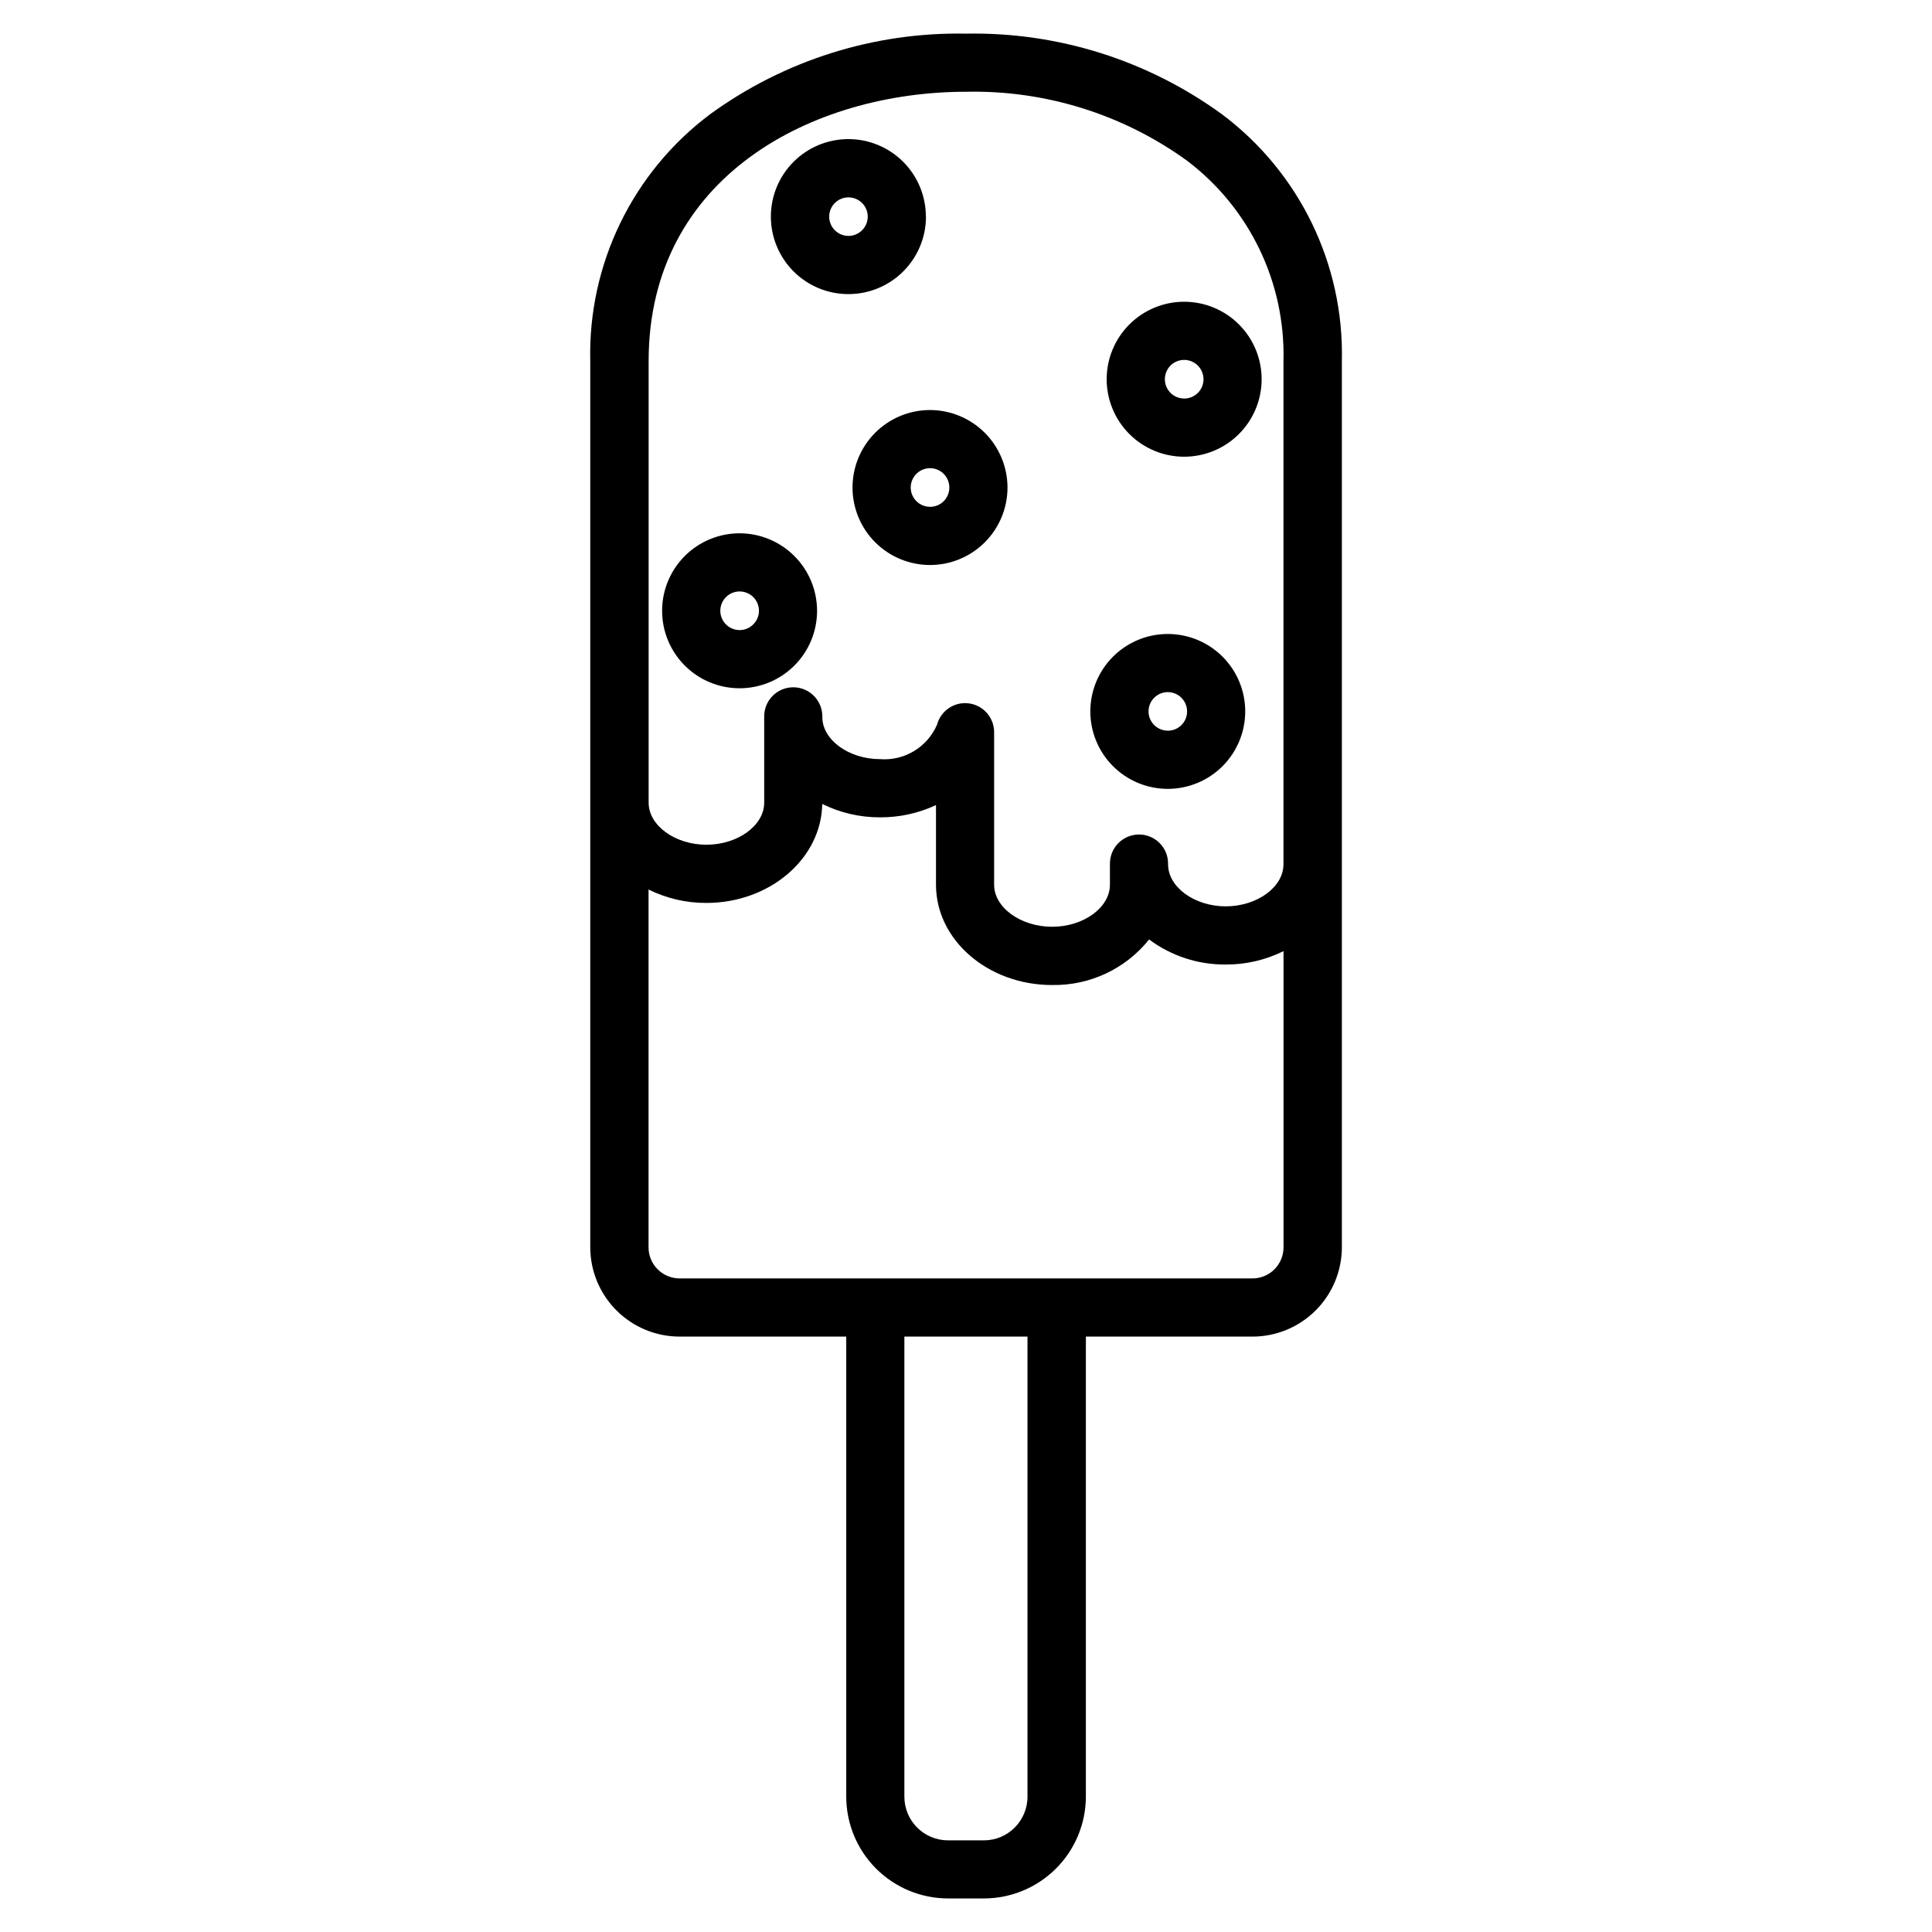
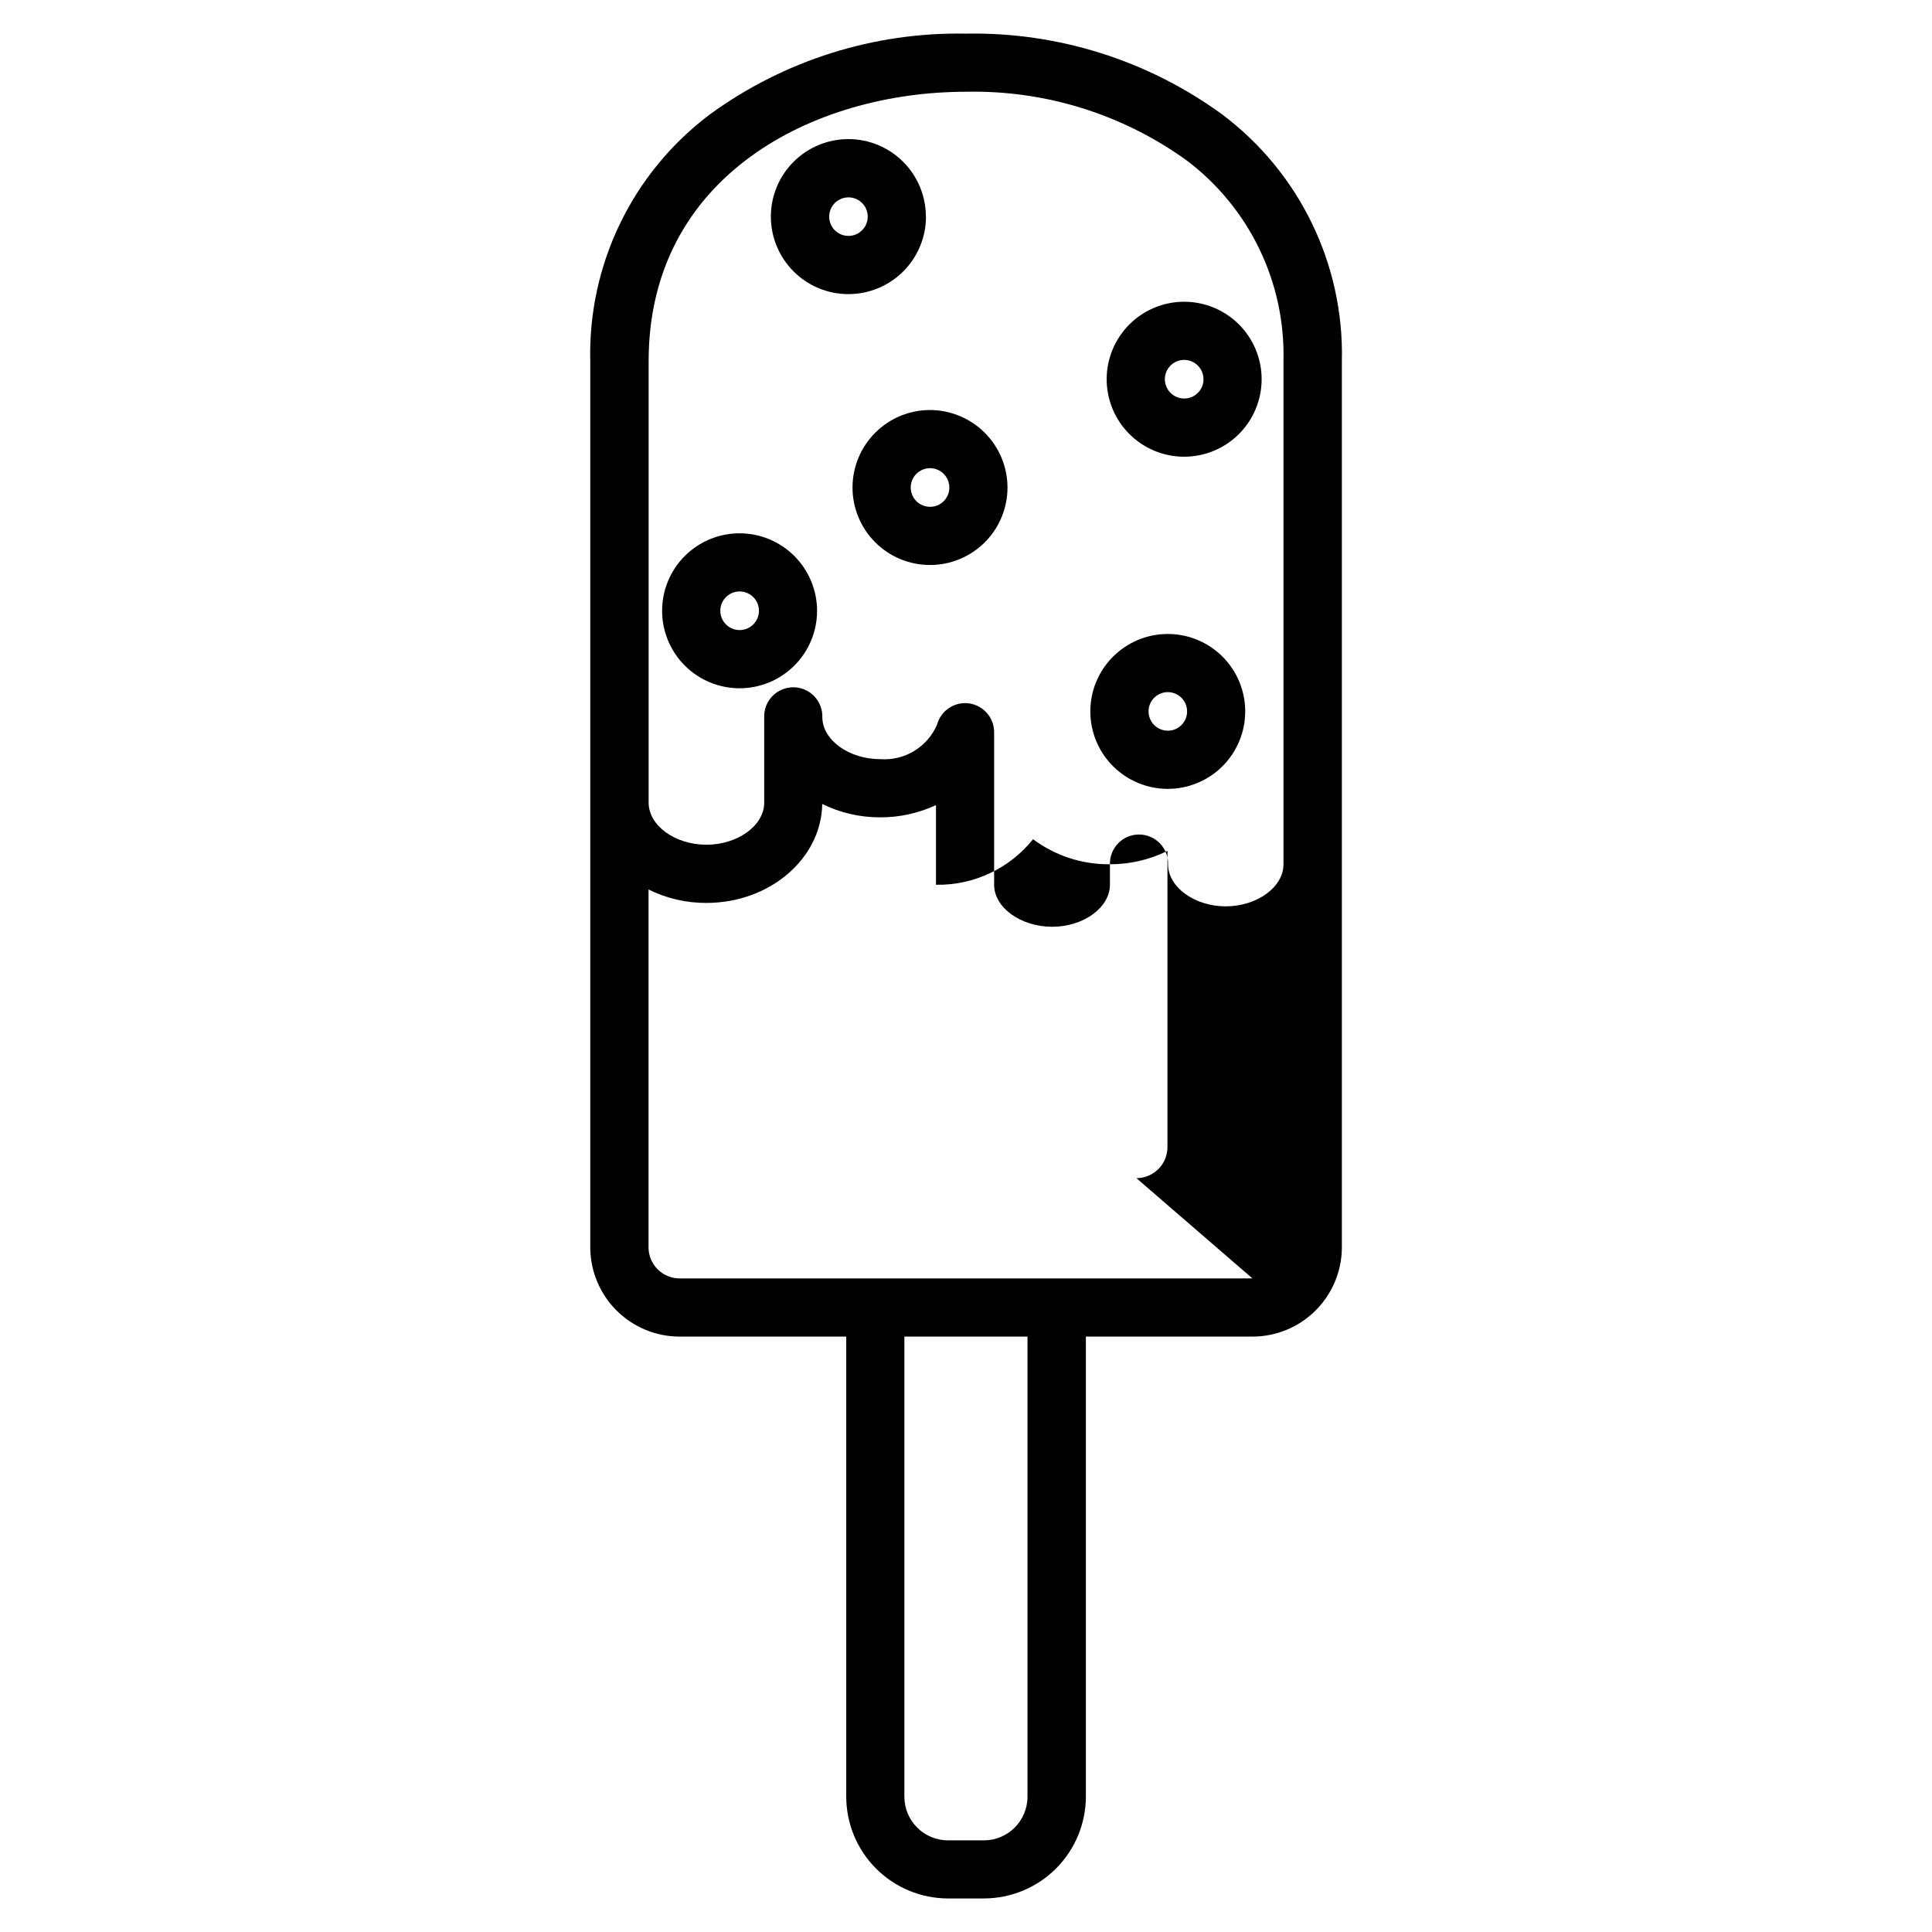
<svg xmlns="http://www.w3.org/2000/svg" fill="#000000" width="800px" height="800px" version="1.1" viewBox="144 144 512 512">
-   <path d="m453.46 337.64c-2.066-0.008-3.922-1.258-4.707-3.168-0.785-1.914-0.344-4.109 1.121-5.566 1.465-1.457 3.66-1.891 5.566-1.098 1.91 0.793 3.152 2.656 3.152 4.719 0.004 1.363-0.535 2.668-1.5 3.629-0.965 0.961-2.273 1.496-3.633 1.484zm0-25.629c-5.441 0-10.66 2.168-14.508 6.016-3.848 3.852-6.008 9.074-6.004 14.516 0 5.441 2.164 10.664 6.016 14.508 3.852 3.848 9.07 6.008 14.512 6.008 5.445-0.004 10.664-2.168 14.512-6.016 3.848-3.852 6.008-9.07 6.008-14.516 0-5.441-2.164-10.664-6.016-14.512-3.852-3.848-9.074-6.008-14.52-6.004zm-113.42-1.027v-0.004c-2.074 0.016-3.949-1.227-4.754-3.137-0.805-1.914-0.375-4.121 1.086-5.594 1.461-1.473 3.668-1.918 5.586-1.129 1.918 0.789 3.172 2.656 3.176 4.734-0.012 2.812-2.281 5.094-5.094 5.125zm0-25.652v-0.004c-5.449-0.008-10.68 2.144-14.539 5.992s-6.031 9.07-6.035 14.52c-0.008 5.449 2.152 10.676 6 14.531 3.852 3.859 9.078 6.027 14.527 6.027 5.445 0 10.672-2.164 14.527-6.016 3.852-3.852 6.016-9.078 6.012-14.527-0.008-5.438-2.172-10.645-6.012-14.492-3.84-3.848-9.047-6.016-14.48-6.035zm117.77-35.715c-2.07-0.004-3.938-1.254-4.727-3.168-0.789-1.914-0.348-4.117 1.117-5.582 1.465-1.461 3.668-1.898 5.582-1.105 1.914 0.793 3.16 2.664 3.16 4.734 0.004 1.359-0.535 2.668-1.5 3.629-0.965 0.961-2.273 1.5-3.633 1.492zm0-25.652c-5.445 0.004-10.668 2.168-14.52 6.019-3.848 3.852-6.012 9.074-6.012 14.52 0.004 5.449 2.168 10.672 6.019 14.52 3.852 3.852 9.074 6.012 14.523 6.012 5.445-0.004 10.668-2.168 14.516-6.019 3.852-3.852 6.012-9.074 6.012-14.52 0-5.449-2.164-10.672-6.016-14.52-3.852-3.852-9.078-6.012-14.523-6.012zm-67.352 54.348c-2.074-0.004-3.938-1.254-4.727-3.172-0.789-1.914-0.348-4.117 1.121-5.578 1.469-1.465 3.672-1.898 5.586-1.102 1.914 0.797 3.156 2.668 3.152 4.742 0.004 1.359-0.539 2.664-1.5 3.625-0.965 0.961-2.273 1.496-3.633 1.484zm0-25.652c-5.445 0.004-10.668 2.168-14.516 6.019-3.852 3.852-6.016 9.074-6.016 14.52 0.004 5.445 2.164 10.668 6.016 14.516 3.852 3.852 9.074 6.016 14.52 6.016 5.445 0 10.668-2.16 14.52-6.012 3.852-3.852 6.016-9.07 6.016-14.516-0.008-5.445-2.176-10.664-6.023-14.516-3.852-3.852-9.07-6.016-14.516-6.027zm-21.633-46.137c-2.066-0.012-3.922-1.262-4.703-3.176-0.785-1.91-0.34-4.106 1.125-5.562 1.465-1.453 3.66-1.887 5.566-1.094s3.152 2.656 3.152 4.719c-0.016 2.828-2.312 5.113-5.141 5.113zm20.539-5.113c0.004-5.445-2.156-10.672-6.008-14.527-3.852-3.852-9.074-6.019-14.523-6.023-5.449 0-10.676 2.164-14.527 6.016-3.852 3.852-6.019 9.074-6.019 14.523 0 5.445 2.164 10.672 6.016 14.523 3.852 3.856 9.074 6.019 14.523 6.019 5.449 0.004 10.676-2.156 14.535-6.004 3.856-3.848 6.027-9.07 6.035-14.52zm79.453 182.78c8.32 0 15.316-5.09 15.316-11.137v-133.37c0.539-20.836-9.023-40.648-25.672-53.188-16.992-12.25-37.516-18.633-58.457-18.18-40.492 0-84.109 22.328-84.109 71.367v117.04c0 6.051 6.996 11.137 15.316 11.137 8.32 0 15.309-5.102 15.309-11.137v-22.68c-0.055-2.078 0.73-4.09 2.184-5.578 1.449-1.488 3.441-2.328 5.519-2.328s4.07 0.84 5.519 2.328 2.238 3.5 2.184 5.578c0 6.039 7.043 11.137 15.309 11.137 3.152 0.238 6.301-0.512 9.008-2.148 2.703-1.641 4.828-4.078 6.082-6.981 0.996-3.738 4.609-6.156 8.445-5.648 3.832 0.508 6.695 3.785 6.684 7.652v40.41c0 6.051 7.043 11.137 15.379 11.137s15.309-5.106 15.309-11.137v-5.41h0.004c-0.055-2.078 0.73-4.09 2.184-5.578 1.449-1.488 3.441-2.328 5.519-2.328s4.066 0.84 5.519 2.328c1.449 1.488 2.238 3.5 2.184 5.578 0 6.039 7 11.137 15.309 11.137zm7.09 98.602-151.81 0.004c-2.184-0.004-4.277-0.875-5.82-2.422-1.543-1.547-2.41-3.641-2.406-5.824v-94.82c4.762 2.359 10.004 3.578 15.316 3.555 16.812 0 30.488-11.742 30.715-26.23 4.762 2.352 10.004 3.566 15.312 3.547 5.121 0.027 10.188-1.082 14.832-3.242v21.113c0 14.652 13.789 26.57 30.758 26.57v-0.004c9.984 0.184 19.484-4.277 25.723-12.07 5.863 4.371 12.992 6.703 20.305 6.641 5.312 0.023 10.559-1.191 15.316-3.547v78.488c0.004 2.184-0.863 4.277-2.402 5.824-1.543 1.547-3.637 2.418-5.82 2.422zm-59.613 137.36c0 6.379-5.168 11.551-11.543 11.562h-9.492c-3.07 0.004-6.016-1.211-8.191-3.379-2.172-2.168-3.394-5.113-3.398-8.184v-121.94h32.625zm51.527-445.88c-19.676-14.316-43.488-21.812-67.816-21.359-24.332-0.457-48.145 7.043-67.82 21.359-20.535 15.387-32.367 39.758-31.762 65.414v234.87c0.016 6.269 2.512 12.285 6.949 16.719 4.438 4.434 10.453 6.93 16.727 6.938h44.164v121.92c0.008 7.156 2.856 14.016 7.914 19.07 5.062 5.059 11.926 7.902 19.082 7.902h9.516c7.152-0.016 14.008-2.859 19.066-7.914 5.059-5.055 7.91-11.906 7.93-19.059v-121.92h44.164c6.273-0.008 12.289-2.504 16.727-6.938 4.438-4.434 6.934-10.449 6.949-16.719v-234.87c0.602-25.66-11.242-50.031-31.789-65.414z" fill-rule="evenodd" />
+   <path d="m453.46 337.64c-2.066-0.008-3.922-1.258-4.707-3.168-0.785-1.914-0.344-4.109 1.121-5.566 1.465-1.457 3.66-1.891 5.566-1.098 1.91 0.793 3.152 2.656 3.152 4.719 0.004 1.363-0.535 2.668-1.5 3.629-0.965 0.961-2.273 1.496-3.633 1.484zm0-25.629c-5.441 0-10.66 2.168-14.508 6.016-3.848 3.852-6.008 9.074-6.004 14.516 0 5.441 2.164 10.664 6.016 14.508 3.852 3.848 9.07 6.008 14.512 6.008 5.445-0.004 10.664-2.168 14.512-6.016 3.848-3.852 6.008-9.07 6.008-14.516 0-5.441-2.164-10.664-6.016-14.512-3.852-3.848-9.074-6.008-14.52-6.004zm-113.42-1.027v-0.004c-2.074 0.016-3.949-1.227-4.754-3.137-0.805-1.914-0.375-4.121 1.086-5.594 1.461-1.473 3.668-1.918 5.586-1.129 1.918 0.789 3.172 2.656 3.176 4.734-0.012 2.812-2.281 5.094-5.094 5.125zm0-25.652v-0.004c-5.449-0.008-10.68 2.144-14.539 5.992s-6.031 9.07-6.035 14.52c-0.008 5.449 2.152 10.676 6 14.531 3.852 3.859 9.078 6.027 14.527 6.027 5.445 0 10.672-2.164 14.527-6.016 3.852-3.852 6.016-9.078 6.012-14.527-0.008-5.438-2.172-10.645-6.012-14.492-3.84-3.848-9.047-6.016-14.48-6.035zm117.77-35.715c-2.07-0.004-3.938-1.254-4.727-3.168-0.789-1.914-0.348-4.117 1.117-5.582 1.465-1.461 3.668-1.898 5.582-1.105 1.914 0.793 3.16 2.664 3.16 4.734 0.004 1.359-0.535 2.668-1.5 3.629-0.965 0.961-2.273 1.5-3.633 1.492zm0-25.652c-5.445 0.004-10.668 2.168-14.52 6.019-3.848 3.852-6.012 9.074-6.012 14.52 0.004 5.449 2.168 10.672 6.019 14.52 3.852 3.852 9.074 6.012 14.523 6.012 5.445-0.004 10.668-2.168 14.516-6.019 3.852-3.852 6.012-9.074 6.012-14.52 0-5.449-2.164-10.672-6.016-14.52-3.852-3.852-9.078-6.012-14.523-6.012zm-67.352 54.348c-2.074-0.004-3.938-1.254-4.727-3.172-0.789-1.914-0.348-4.117 1.121-5.578 1.469-1.465 3.672-1.898 5.586-1.102 1.914 0.797 3.156 2.668 3.152 4.742 0.004 1.359-0.539 2.664-1.5 3.625-0.965 0.961-2.273 1.496-3.633 1.484zm0-25.652c-5.445 0.004-10.668 2.168-14.516 6.019-3.852 3.852-6.016 9.074-6.016 14.52 0.004 5.445 2.164 10.668 6.016 14.516 3.852 3.852 9.074 6.016 14.52 6.016 5.445 0 10.668-2.16 14.52-6.012 3.852-3.852 6.016-9.07 6.016-14.516-0.008-5.445-2.176-10.664-6.023-14.516-3.852-3.852-9.07-6.016-14.516-6.027zm-21.633-46.137c-2.066-0.012-3.922-1.262-4.703-3.176-0.785-1.91-0.34-4.106 1.125-5.562 1.465-1.453 3.66-1.887 5.566-1.094s3.152 2.656 3.152 4.719c-0.016 2.828-2.312 5.113-5.141 5.113zm20.539-5.113c0.004-5.445-2.156-10.672-6.008-14.527-3.852-3.852-9.074-6.019-14.523-6.023-5.449 0-10.676 2.164-14.527 6.016-3.852 3.852-6.019 9.074-6.019 14.523 0 5.445 2.164 10.672 6.016 14.523 3.852 3.856 9.074 6.019 14.523 6.019 5.449 0.004 10.676-2.156 14.535-6.004 3.856-3.848 6.027-9.07 6.035-14.52zm79.453 182.78c8.32 0 15.316-5.09 15.316-11.137v-133.37c0.539-20.836-9.023-40.648-25.672-53.188-16.992-12.25-37.516-18.633-58.457-18.18-40.492 0-84.109 22.328-84.109 71.367v117.04c0 6.051 6.996 11.137 15.316 11.137 8.32 0 15.309-5.102 15.309-11.137v-22.68c-0.055-2.078 0.73-4.09 2.184-5.578 1.449-1.488 3.441-2.328 5.519-2.328s4.07 0.84 5.519 2.328 2.238 3.5 2.184 5.578c0 6.039 7.043 11.137 15.309 11.137 3.152 0.238 6.301-0.512 9.008-2.148 2.703-1.641 4.828-4.078 6.082-6.981 0.996-3.738 4.609-6.156 8.445-5.648 3.832 0.508 6.695 3.785 6.684 7.652v40.41c0 6.051 7.043 11.137 15.379 11.137s15.309-5.106 15.309-11.137v-5.41h0.004c-0.055-2.078 0.73-4.09 2.184-5.578 1.449-1.488 3.441-2.328 5.519-2.328s4.066 0.84 5.519 2.328c1.449 1.488 2.238 3.5 2.184 5.578 0 6.039 7 11.137 15.309 11.137zm7.09 98.602-151.81 0.004c-2.184-0.004-4.277-0.875-5.82-2.422-1.543-1.547-2.41-3.641-2.406-5.824v-94.82c4.762 2.359 10.004 3.578 15.316 3.555 16.812 0 30.488-11.742 30.715-26.23 4.762 2.352 10.004 3.566 15.312 3.547 5.121 0.027 10.188-1.082 14.832-3.242v21.113v-0.004c9.984 0.184 19.484-4.277 25.723-12.07 5.863 4.371 12.992 6.703 20.305 6.641 5.312 0.023 10.559-1.191 15.316-3.547v78.488c0.004 2.184-0.863 4.277-2.402 5.824-1.543 1.547-3.637 2.418-5.82 2.422zm-59.613 137.36c0 6.379-5.168 11.551-11.543 11.562h-9.492c-3.07 0.004-6.016-1.211-8.191-3.379-2.172-2.168-3.394-5.113-3.398-8.184v-121.94h32.625zm51.527-445.88c-19.676-14.316-43.488-21.812-67.816-21.359-24.332-0.457-48.145 7.043-67.82 21.359-20.535 15.387-32.367 39.758-31.762 65.414v234.87c0.016 6.269 2.512 12.285 6.949 16.719 4.438 4.434 10.453 6.93 16.727 6.938h44.164v121.92c0.008 7.156 2.856 14.016 7.914 19.07 5.062 5.059 11.926 7.902 19.082 7.902h9.516c7.152-0.016 14.008-2.859 19.066-7.914 5.059-5.055 7.91-11.906 7.93-19.059v-121.92h44.164c6.273-0.008 12.289-2.504 16.727-6.938 4.438-4.434 6.934-10.449 6.949-16.719v-234.87c0.602-25.66-11.242-50.031-31.789-65.414z" fill-rule="evenodd" />
</svg>